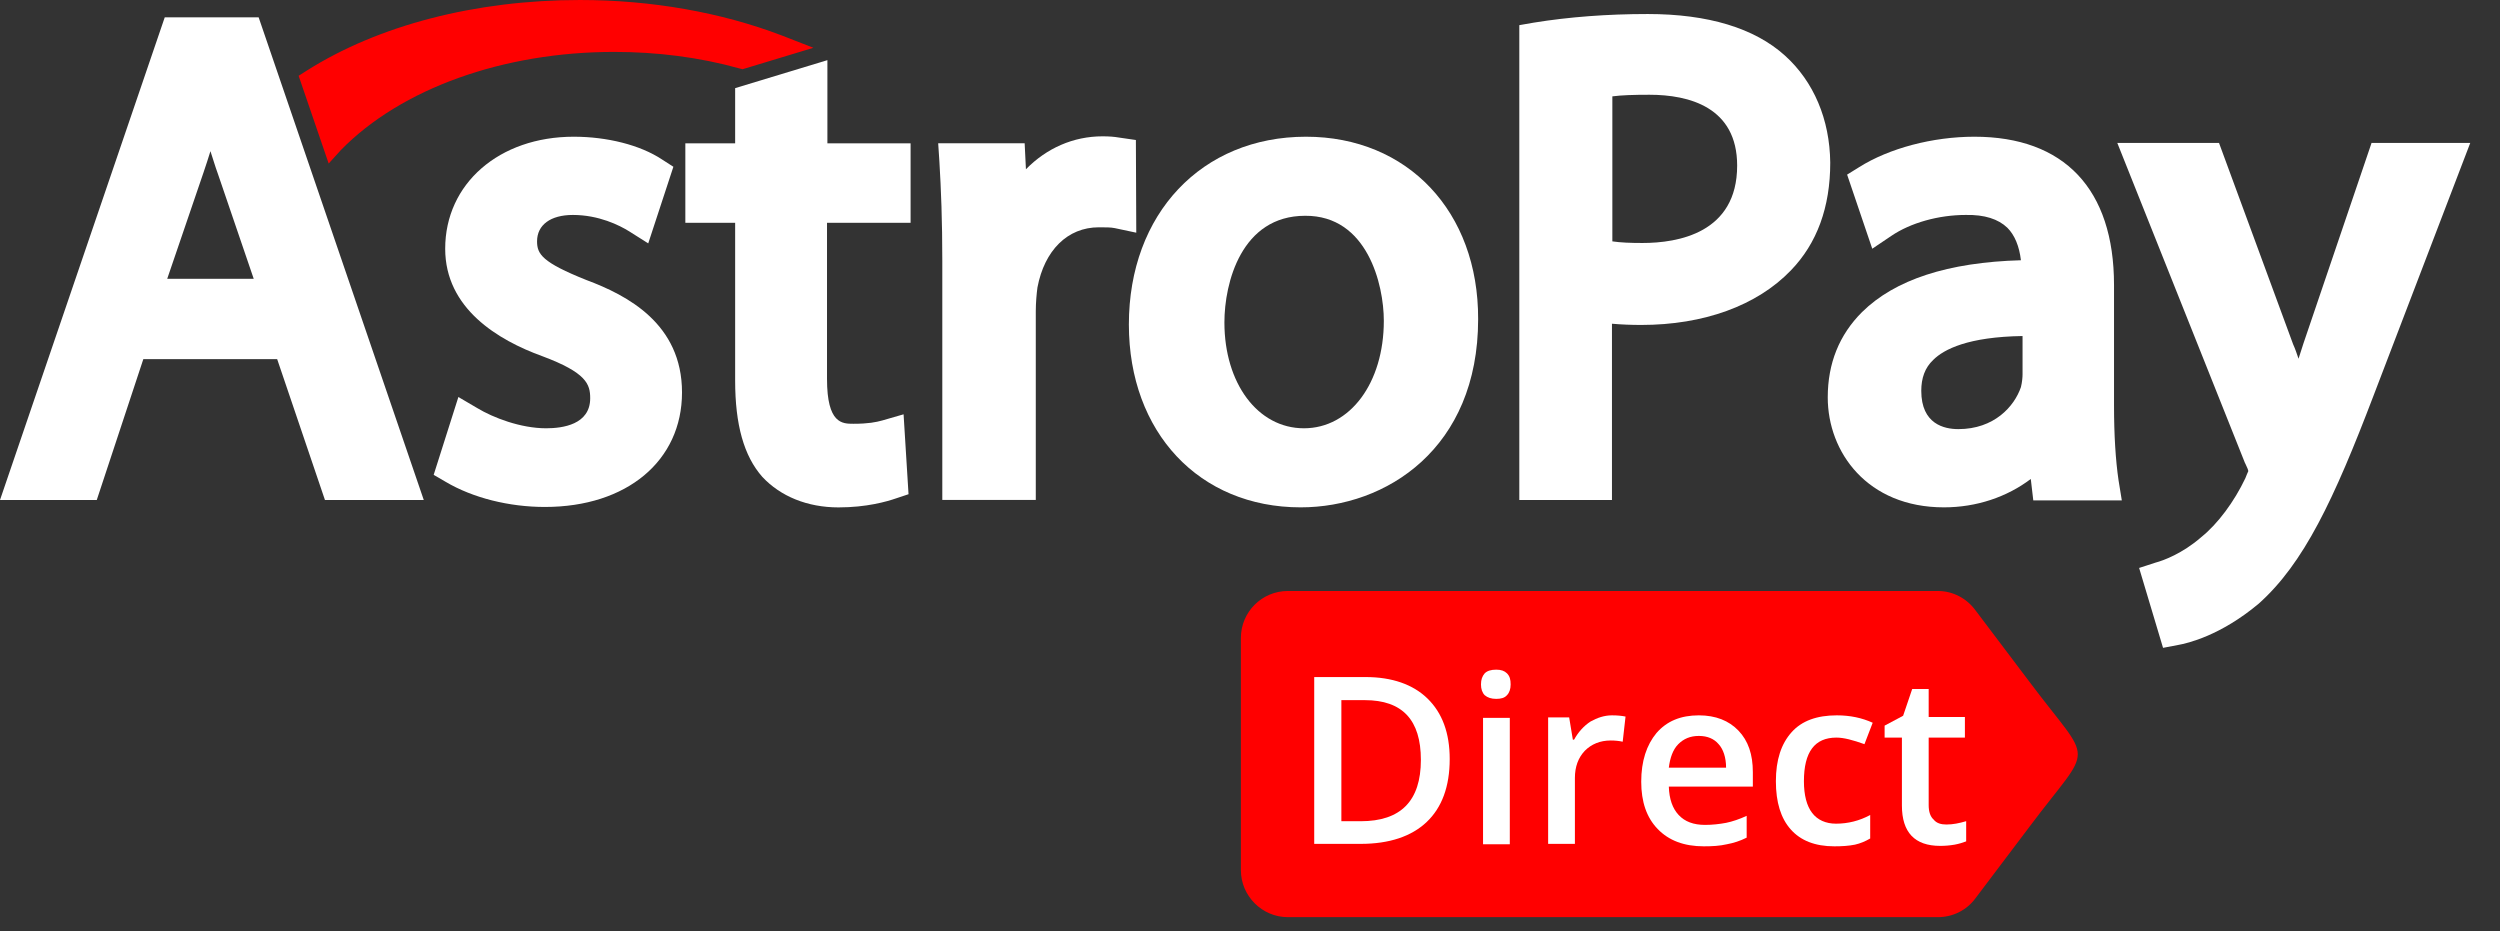
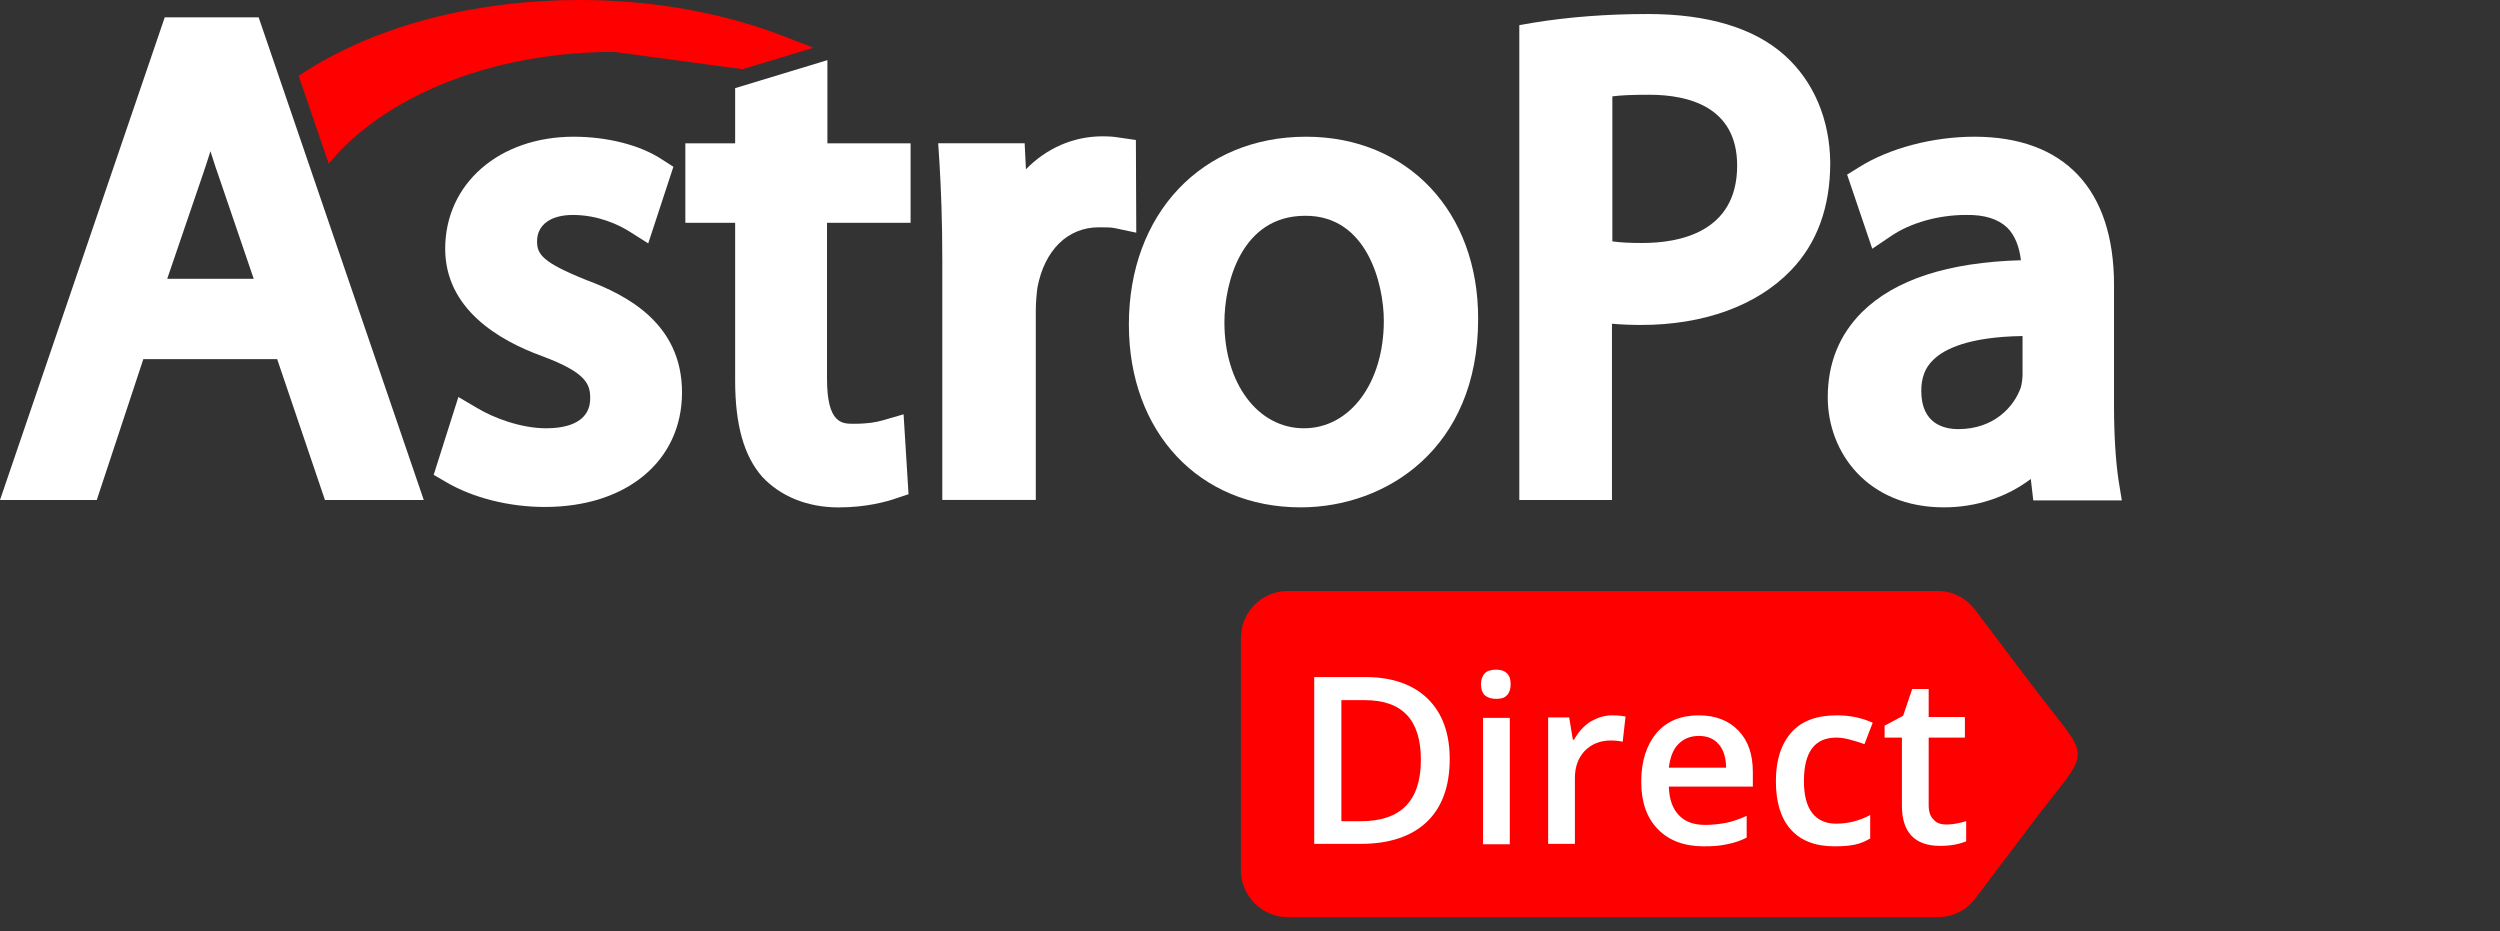
<svg xmlns="http://www.w3.org/2000/svg" fill="none" height="100%" overflow="visible" preserveAspectRatio="none" style="display: block;" viewBox="0 0 51 19" width="100%">
  <rect x="0" y="0" width="51" height="19" fill="#333333" stroke="none" />
  <g id="Group 1597882796">
    <g id="Group">
      <g id="Group_2">
        <path d="M3.361 0.353L0 10.2H1.974L2.924 7.326H5.654L6.629 10.2H8.645L5.276 0.353H3.361ZM5.176 5.688H3.411L4.151 3.521C4.201 3.369 4.251 3.226 4.293 3.084C4.344 3.235 4.386 3.386 4.445 3.546L5.176 5.688Z" fill="white" id="Vector" />
        <path d="M11.964 5.713C11.057 5.351 10.956 5.183 10.956 4.923C10.956 4.587 11.233 4.385 11.687 4.385C12.216 4.385 12.636 4.595 12.838 4.721L13.224 4.965L13.737 3.402L13.502 3.251C13.056 2.957 12.384 2.789 11.704 2.789C10.183 2.789 9.082 3.747 9.082 5.074C9.082 6.292 10.158 6.939 11.065 7.267C11.964 7.603 12.04 7.838 12.04 8.124C12.04 8.662 11.477 8.737 11.141 8.737C10.62 8.737 10.057 8.519 9.738 8.326L9.351 8.099L8.847 9.687L9.091 9.829C9.645 10.157 10.385 10.342 11.116 10.342C12.787 10.342 13.913 9.401 13.913 8.006C13.913 6.603 12.796 6.024 11.964 5.713Z" fill="white" id="Vector_2" />
        <path d="M16.879 1.227L14.997 1.798V2.924H13.981V4.545H14.997V7.763C14.997 8.662 15.174 9.301 15.552 9.729C15.921 10.124 16.468 10.351 17.106 10.351C17.677 10.351 18.089 10.233 18.282 10.166L18.534 10.082L18.433 8.452L17.997 8.578C17.871 8.612 17.719 8.645 17.409 8.645C17.182 8.645 16.871 8.645 16.871 7.73V4.545H18.576V2.924H16.879V1.227Z" fill="white" id="Vector_3" />
        <path d="M23.172 2.856L22.827 2.806C22.727 2.789 22.626 2.781 22.491 2.781C21.895 2.781 21.349 3.024 20.929 3.453L20.903 2.923H19.139L19.164 3.301C19.198 3.864 19.223 4.503 19.223 5.326V10.199H21.13V6.351C21.13 6.175 21.147 5.99 21.164 5.864C21.307 5.108 21.777 4.637 22.416 4.637C22.567 4.637 22.659 4.637 22.743 4.654L23.18 4.747L23.172 2.856Z" fill="white" id="Vector_4" />
        <path d="M26.642 2.789C24.516 2.789 23.029 4.36 23.029 6.62C23.029 8.821 24.466 10.35 26.533 10.35C28.28 10.35 30.154 9.149 30.154 6.511C30.162 4.318 28.717 2.789 26.642 2.789ZM28.23 6.544C28.23 7.813 27.541 8.737 26.6 8.737C25.659 8.737 24.978 7.821 24.978 6.578C24.978 5.771 25.323 4.402 26.625 4.402C27.894 4.394 28.23 5.805 28.23 6.544Z" fill="white" id="Vector_5" />
        <path d="M36.413 1.134C35.791 0.572 34.842 0.286 33.615 0.286C32.791 0.286 32.01 0.345 31.288 0.462L30.994 0.513V10.2H32.884V6.604C33.077 6.621 33.279 6.629 33.48 6.629C34.758 6.629 35.841 6.234 36.53 5.52C37.068 4.966 37.337 4.226 37.337 3.319C37.328 2.437 37.001 1.664 36.413 1.134ZM35.438 3.378C35.438 4.756 34.228 4.957 33.506 4.957C33.262 4.957 33.06 4.949 32.892 4.924V1.966C33.077 1.941 33.329 1.933 33.648 1.933C34.455 1.933 35.438 2.185 35.438 3.378Z" fill="white" id="Vector_6" />
        <path d="M43.126 8.267V5.814C43.126 3.856 42.109 2.789 40.277 2.789C39.429 2.789 38.538 3.024 37.925 3.411L37.681 3.562L38.194 5.074L38.58 4.814C38.975 4.545 39.547 4.385 40.101 4.385C40.487 4.377 40.765 4.469 40.95 4.646C41.101 4.797 41.193 5.024 41.227 5.309C39.74 5.351 38.656 5.704 37.984 6.368C37.522 6.83 37.286 7.41 37.286 8.107C37.286 9.225 38.093 10.35 39.656 10.35C40.319 10.35 40.941 10.14 41.428 9.771L41.479 10.208H43.285L43.218 9.796C43.159 9.393 43.126 8.88 43.126 8.267ZM39.95 8.754C39.664 8.754 39.194 8.653 39.194 7.973C39.194 7.712 39.269 7.502 39.437 7.343C39.656 7.124 40.151 6.872 41.26 6.855V7.637C41.26 7.695 41.252 7.796 41.227 7.897C41.092 8.292 40.681 8.754 39.95 8.754Z" fill="white" id="Vector_7" />
-         <path d="M48.377 2.924L46.99 7.007C46.957 7.108 46.923 7.217 46.89 7.318C46.856 7.217 46.822 7.116 46.78 7.024L45.268 2.916H43.193L45.797 9.444L45.806 9.46C45.848 9.544 45.865 9.595 45.865 9.612C45.848 9.645 45.823 9.712 45.806 9.754C45.579 10.233 45.243 10.687 44.907 10.956L44.898 10.964C44.52 11.292 44.134 11.435 43.974 11.477L43.638 11.586L44.126 13.216L44.436 13.157C44.63 13.123 45.302 12.964 46.075 12.317C46.999 11.494 47.612 10.191 48.419 8.074L50.393 2.916H48.377V2.924Z" fill="white" id="Vector_8" />
-         <path d="M6.957 3.058C8.184 1.806 10.267 1.059 12.527 1.059C13.409 1.059 14.266 1.168 15.081 1.395L15.149 1.412L16.593 0.975L15.947 0.723C14.712 0.252 13.292 6.32784e-05 11.83 6.32784e-05C9.704 6.32784e-05 7.721 0.513 6.251 1.445L6.092 1.546L6.705 3.336L6.957 3.058Z" fill="#FF0000" id="Vector_9" />
+         <path d="M6.957 3.058C8.184 1.806 10.267 1.059 12.527 1.059L15.149 1.412L16.593 0.975L15.947 0.723C14.712 0.252 13.292 6.32784e-05 11.83 6.32784e-05C9.704 6.32784e-05 7.721 0.513 6.251 1.445L6.092 1.546L6.705 3.336L6.957 3.058Z" fill="#FF0000" id="Vector_9" />
      </g>
      <path d="M40.294 18.332C40.118 18.567 39.841 18.71 39.53 18.71H26.272C25.743 18.71 25.314 18.273 25.314 17.753V13.014C25.314 12.485 25.743 12.056 26.272 12.056H39.53C39.841 12.056 40.118 12.207 40.294 12.443C40.664 12.93 41.034 13.426 41.404 13.913C42.714 15.661 42.714 15.114 41.404 16.862L40.294 18.332Z" fill="#FF0000" id="Vector_10" />
      <g id="Group_3">
        <path d="M29.574 15.484C29.574 16.047 29.414 16.475 29.104 16.769C28.793 17.064 28.339 17.215 27.759 17.215H26.81V13.812H27.86C28.398 13.812 28.826 13.963 29.12 14.249C29.423 14.543 29.574 14.955 29.574 15.484ZM28.986 15.501C28.986 14.686 28.608 14.283 27.843 14.283H27.364V16.753H27.759C28.574 16.753 28.986 16.341 28.986 15.501Z" fill="white" id="Vector_11" />
        <path d="M30.212 13.963C30.212 13.862 30.238 13.795 30.288 13.736C30.338 13.686 30.414 13.661 30.523 13.661C30.624 13.661 30.691 13.686 30.742 13.736C30.8 13.795 30.817 13.862 30.817 13.963C30.817 14.056 30.792 14.131 30.742 14.182C30.691 14.24 30.616 14.257 30.523 14.257C30.422 14.257 30.347 14.232 30.288 14.182C30.238 14.131 30.212 14.056 30.212 13.963ZM30.8 17.223H30.254V14.644H30.8V17.223Z" fill="white" id="Vector_12" />
        <path d="M32.884 14.593C32.993 14.593 33.086 14.602 33.161 14.618L33.103 15.131C33.027 15.114 32.943 15.106 32.859 15.106C32.641 15.106 32.464 15.181 32.33 15.316C32.195 15.459 32.128 15.643 32.128 15.87V17.215H31.582V14.635H32.011L32.086 15.089H32.111C32.195 14.938 32.305 14.812 32.447 14.719C32.582 14.644 32.725 14.593 32.884 14.593Z" fill="white" id="Vector_13" />
        <path d="M34.758 17.265C34.355 17.265 34.044 17.147 33.817 16.912C33.59 16.677 33.481 16.358 33.481 15.946C33.481 15.526 33.59 15.198 33.792 14.954C34.002 14.711 34.287 14.593 34.657 14.593C35.001 14.593 35.27 14.702 35.464 14.904C35.665 15.114 35.758 15.391 35.758 15.753V16.047H34.044C34.052 16.299 34.119 16.492 34.245 16.626C34.371 16.761 34.548 16.828 34.783 16.828C34.934 16.828 35.077 16.811 35.212 16.786C35.337 16.761 35.489 16.71 35.632 16.643V17.088C35.497 17.156 35.363 17.198 35.228 17.223C35.086 17.256 34.934 17.265 34.758 17.265ZM34.657 15.013C34.48 15.013 34.346 15.072 34.237 15.181C34.128 15.29 34.069 15.459 34.044 15.66H35.212C35.212 15.45 35.153 15.282 35.06 15.181C34.968 15.072 34.833 15.013 34.657 15.013Z" fill="white" id="Vector_14" />
        <path d="M37.421 17.265C37.026 17.265 36.732 17.147 36.531 16.92C36.329 16.694 36.228 16.366 36.228 15.937C36.228 15.501 36.337 15.173 36.548 14.938C36.758 14.702 37.069 14.593 37.472 14.593C37.741 14.593 37.984 14.644 38.203 14.744L38.035 15.181C37.799 15.097 37.615 15.047 37.463 15.047C37.018 15.047 36.8 15.341 36.8 15.937C36.8 16.223 36.858 16.442 36.968 16.584C37.077 16.727 37.245 16.803 37.455 16.803C37.699 16.803 37.934 16.744 38.152 16.626V17.105C38.051 17.164 37.951 17.206 37.841 17.231C37.715 17.256 37.581 17.265 37.421 17.265Z" fill="white" id="Vector_15" />
        <path d="M39.706 16.82C39.841 16.82 39.967 16.794 40.11 16.752V17.164C40.042 17.189 39.967 17.214 39.874 17.231C39.774 17.248 39.681 17.256 39.58 17.256C39.059 17.256 38.799 16.979 38.799 16.433V15.047H38.446V14.803L38.824 14.601L39.009 14.055H39.345V14.627H40.084V15.047H39.345V16.425C39.345 16.559 39.379 16.66 39.446 16.719C39.505 16.794 39.597 16.82 39.706 16.82Z" fill="white" id="Vector_16" />
      </g>
    </g>
  </g>
</svg>